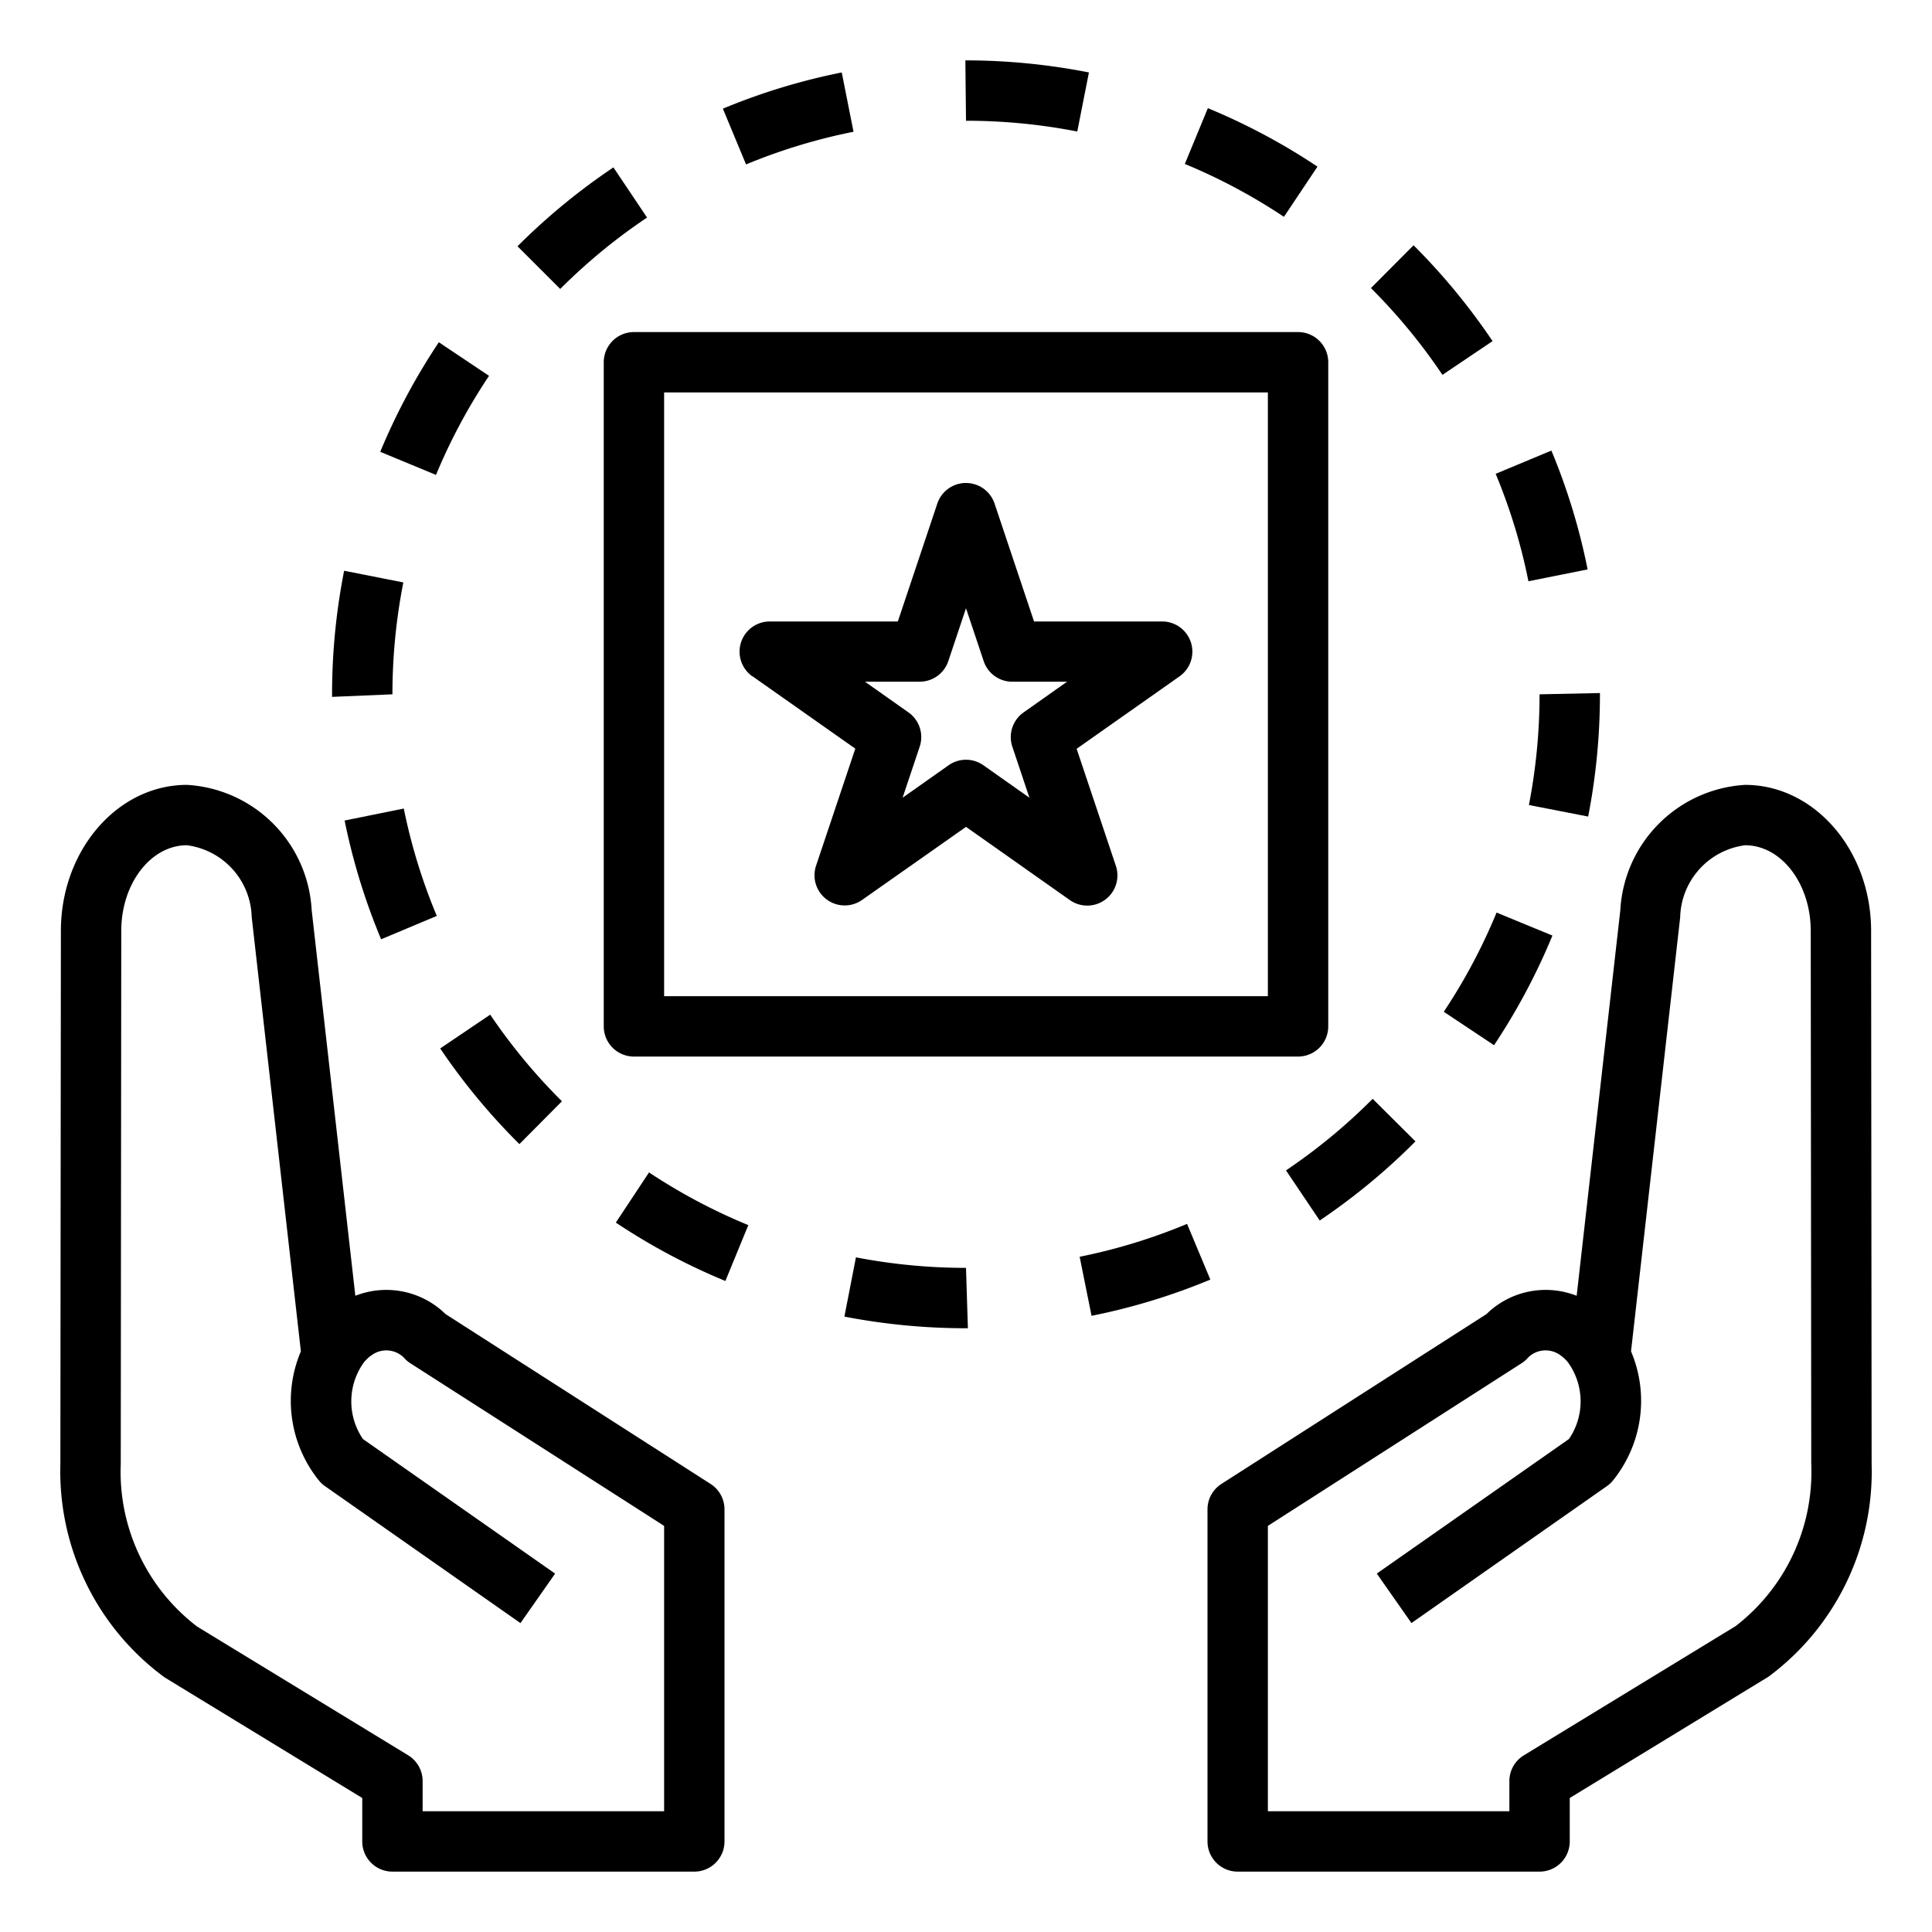
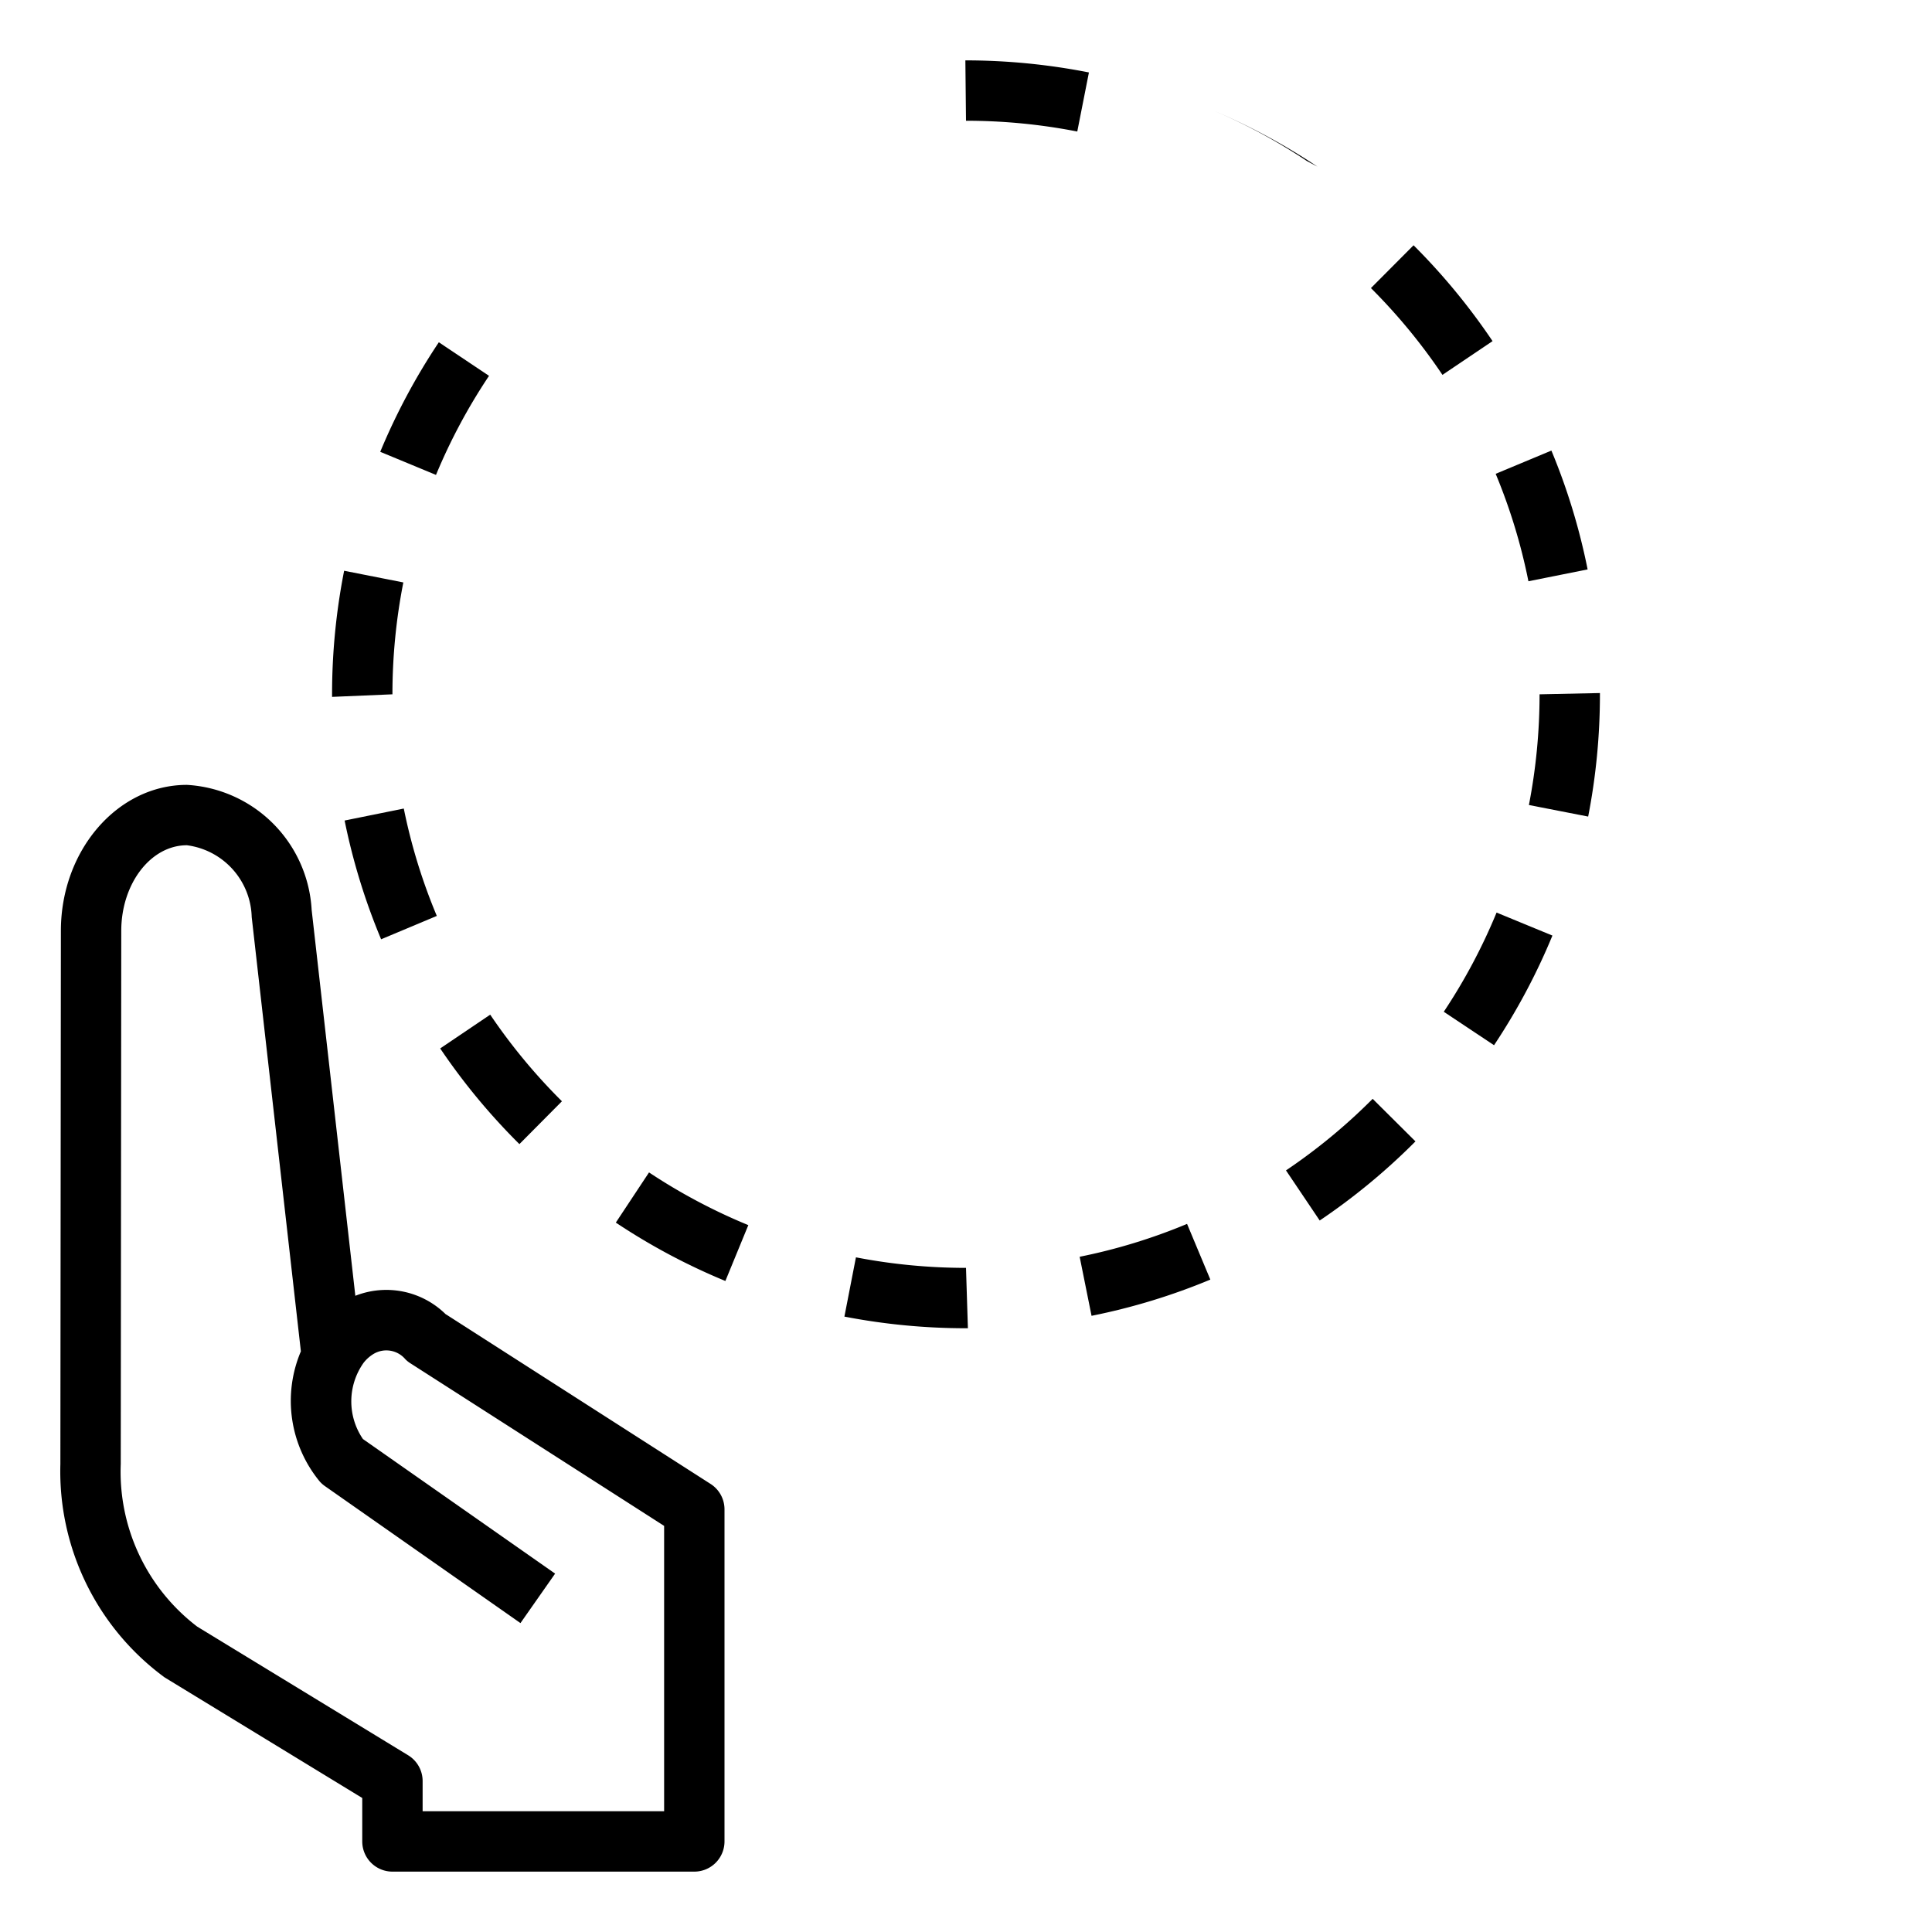
<svg xmlns="http://www.w3.org/2000/svg" id="Layer_1" data-name="Layer 1" viewBox="0 0 64 64">
  <title>products-special-stock-goods-present-give</title>
-   <path d="M57.808,26a4.4,4.4,0,0,0-4.133,4.154L52.229,42.925a2.8,2.8,0,0,0-2.988.606L40.46,49.158A1,1,0,0,0,40,50V61a1,1,0,0,0,1,1H51a1,1,0,0,0,1-1V59.561l6.583-4.018A8.458,8.458,0,0,0,62,48.5L61.983,30.83C61.98,28.167,60.107,26,57.808,26Zm-.3,27.859-7.026,4.287A1,1,0,0,0,50,59v1H42V50.547l8.4-5.385a.942.942,0,0,0,.168-.134.823.823,0,0,1,1.042-.185,1.211,1.211,0,0,1,.341.3,2.207,2.207,0,0,1,.023,2.526l-6.366,4.458,1.148,1.639,6.475-4.536a.982.982,0,0,0,.177-.158,4.2,4.2,0,0,0,.622-4.308l1.628-14.376A2.469,2.469,0,0,1,57.808,28c1.2,0,2.173,1.27,2.175,2.832L60,48.5A6.445,6.445,0,0,1,57.505,53.859Z" />
  <path d="M5.453,55.566,12,59.561V61a1,1,0,0,0,1,1H23a1,1,0,0,0,1-1V50a1,1,0,0,0-.46-.842l-8.781-5.627a2.8,2.8,0,0,0-2.988-.606L10.324,30.143A4.392,4.392,0,0,0,6.192,26c-2.3,0-4.172,2.167-4.175,4.83L2,48.5A8.466,8.466,0,0,0,5.453,55.566ZM4.017,30.832C4.019,29.27,4.994,28,6.192,28a2.465,2.465,0,0,1,2.146,2.378L9.967,44.765a4.2,4.2,0,0,0,.622,4.308.982.982,0,0,0,.177.158l6.475,4.536,1.148-1.639L12.023,47.67a2.209,2.209,0,0,1,.022-2.526,1.218,1.218,0,0,1,.341-.3.824.824,0,0,1,1.043.184.942.942,0,0,0,.168.134L22,50.547V60H14V59a1,1,0,0,0-.479-.854L6.532,53.883A6.45,6.45,0,0,1,4,48.5Z" />
-   <path d="M21,11a1,1,0,0,0-1,1V34a1,1,0,0,0,1,1H43a1,1,0,0,0,1-1V12a1,1,0,0,0-1-1ZM42,33H22V13H42Z" />
  <path d="M35.686,4.357,36.072,2.4A21.162,21.162,0,0,0,32,2h-.021L32,4A19.158,19.158,0,0,1,35.686,4.357Z" />
  <path d="M36.159,43.588a20.855,20.855,0,0,0,3.935-1.2l-.771-1.845a18.874,18.874,0,0,1-3.558,1.089Z" />
  <path d="M43.717,40.431a21.149,21.149,0,0,0,3.172-2.621L45.471,36.4A19.08,19.08,0,0,1,42.6,38.771Z" />
  <path d="M24.029,42.434l.76-1.85A19.038,19.038,0,0,1,21.5,38.838L20.4,40.5A20.911,20.911,0,0,0,24.029,42.434Z" />
  <path d="M52.592,18.863a20.91,20.91,0,0,0-1.2-3.937l-1.846.77a18.9,18.9,0,0,1,1.085,3.559Z" />
  <path d="M47.827,33.516l1.665,1.108a21.018,21.018,0,0,0,1.934-3.632l-1.85-.762A18.934,18.934,0,0,1,47.827,33.516Z" />
  <path d="M49.443,11.3a21.229,21.229,0,0,0-2.617-3.175L45.414,9.543a19.2,19.2,0,0,1,2.369,2.875Z" />
  <path d="M53,23v-.042L51,23a19.222,19.222,0,0,1-.353,3.667l1.963.383A21.178,21.178,0,0,0,53,23Z" />
-   <path d="M43.643,5.52a21.019,21.019,0,0,0-3.631-1.937l-.763,1.848a18.981,18.981,0,0,1,3.283,1.752Z" />
-   <path d="M28.274,4.365,27.884,2.4a20.95,20.95,0,0,0-3.938,1.2l.768,1.847A18.94,18.94,0,0,1,28.274,4.365Z" />
+   <path d="M43.643,5.52a21.019,21.019,0,0,0-3.631-1.937a18.981,18.981,0,0,1,3.283,1.752Z" />
  <path d="M11.416,27.181a20.953,20.953,0,0,0,1.209,3.934l1.845-.774a18.856,18.856,0,0,1-1.094-3.557Z" />
  <path d="M13.361,19.294,11.4,18.907A21.152,21.152,0,0,0,11,23v.085L13,23A19.216,19.216,0,0,1,13.361,19.294Z" />
  <path d="M16.2,12.45l-1.663-1.112a21.1,21.1,0,0,0-1.941,3.629l1.847.765A19.006,19.006,0,0,1,16.2,12.45Z" />
  <path d="M17.206,37.9l1.409-1.419a19.19,19.19,0,0,1-2.376-2.869l-1.657,1.119A21.116,21.116,0,0,0,17.206,37.9Z" />
-   <path d="M21.435,7.207,20.32,5.545a21.269,21.269,0,0,0-3.177,2.613l1.415,1.414A19.06,19.06,0,0,1,21.435,7.207Z" />
  <path d="M27.972,43.614A21.189,21.189,0,0,0,32,44h.063L32,42a19.212,19.212,0,0,1-3.646-.349Z" />
-   <path d="M24.924,22.4l3.409,2.4-1.3,3.878a1,1,0,0,0,1.524,1.134L32,27.391l3.441,2.426a1,1,0,0,0,1.524-1.134l-1.3-3.878,3.409-2.4a1,1,0,0,0-.576-1.818H34.254l-1.306-3.9a1,1,0,0,0-1.9,0l-1.306,3.9H25.5a1,1,0,0,0-.576,1.818Zm5.541.182a1,1,0,0,0,.949-.682L32,20.149l.586,1.752a1,1,0,0,0,.949.682h1.812L33.907,23.6a1,1,0,0,0-.372,1.135l.566,1.691L32.576,25.35a1,1,0,0,0-1.152,0L29.9,26.425l.566-1.691a1,1,0,0,0-.372-1.135l-1.44-1.016Z" />
</svg>